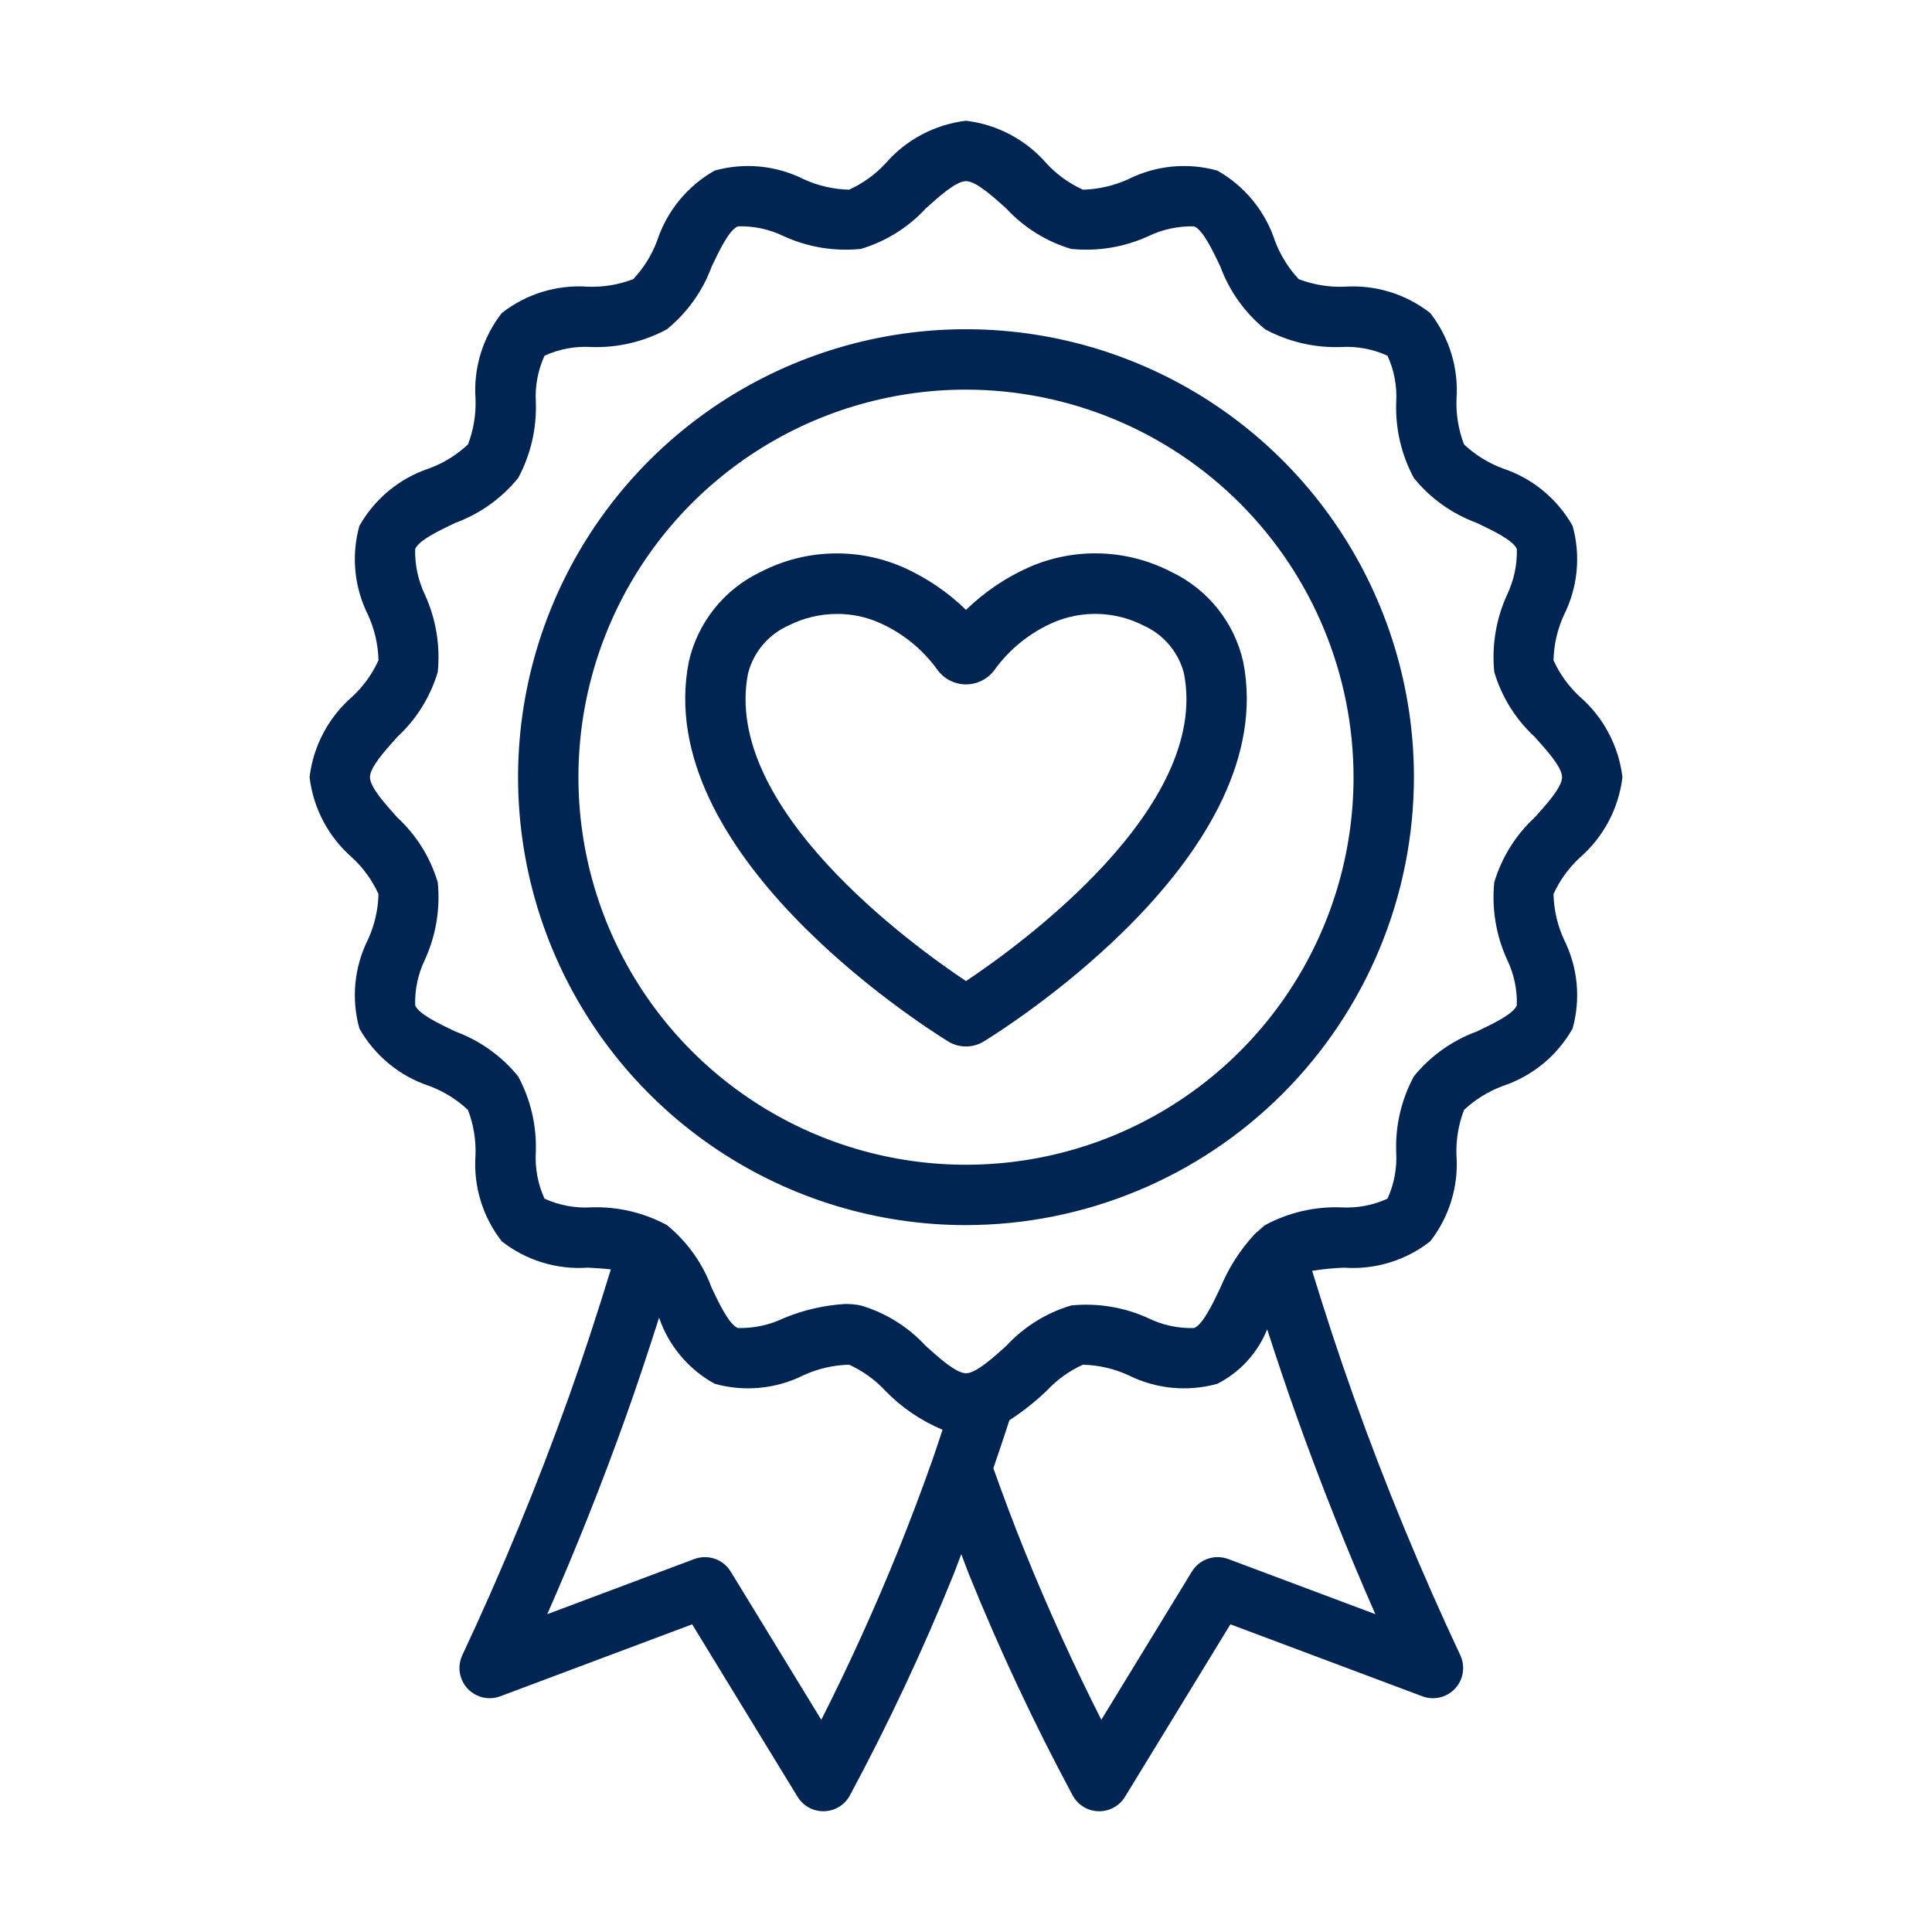
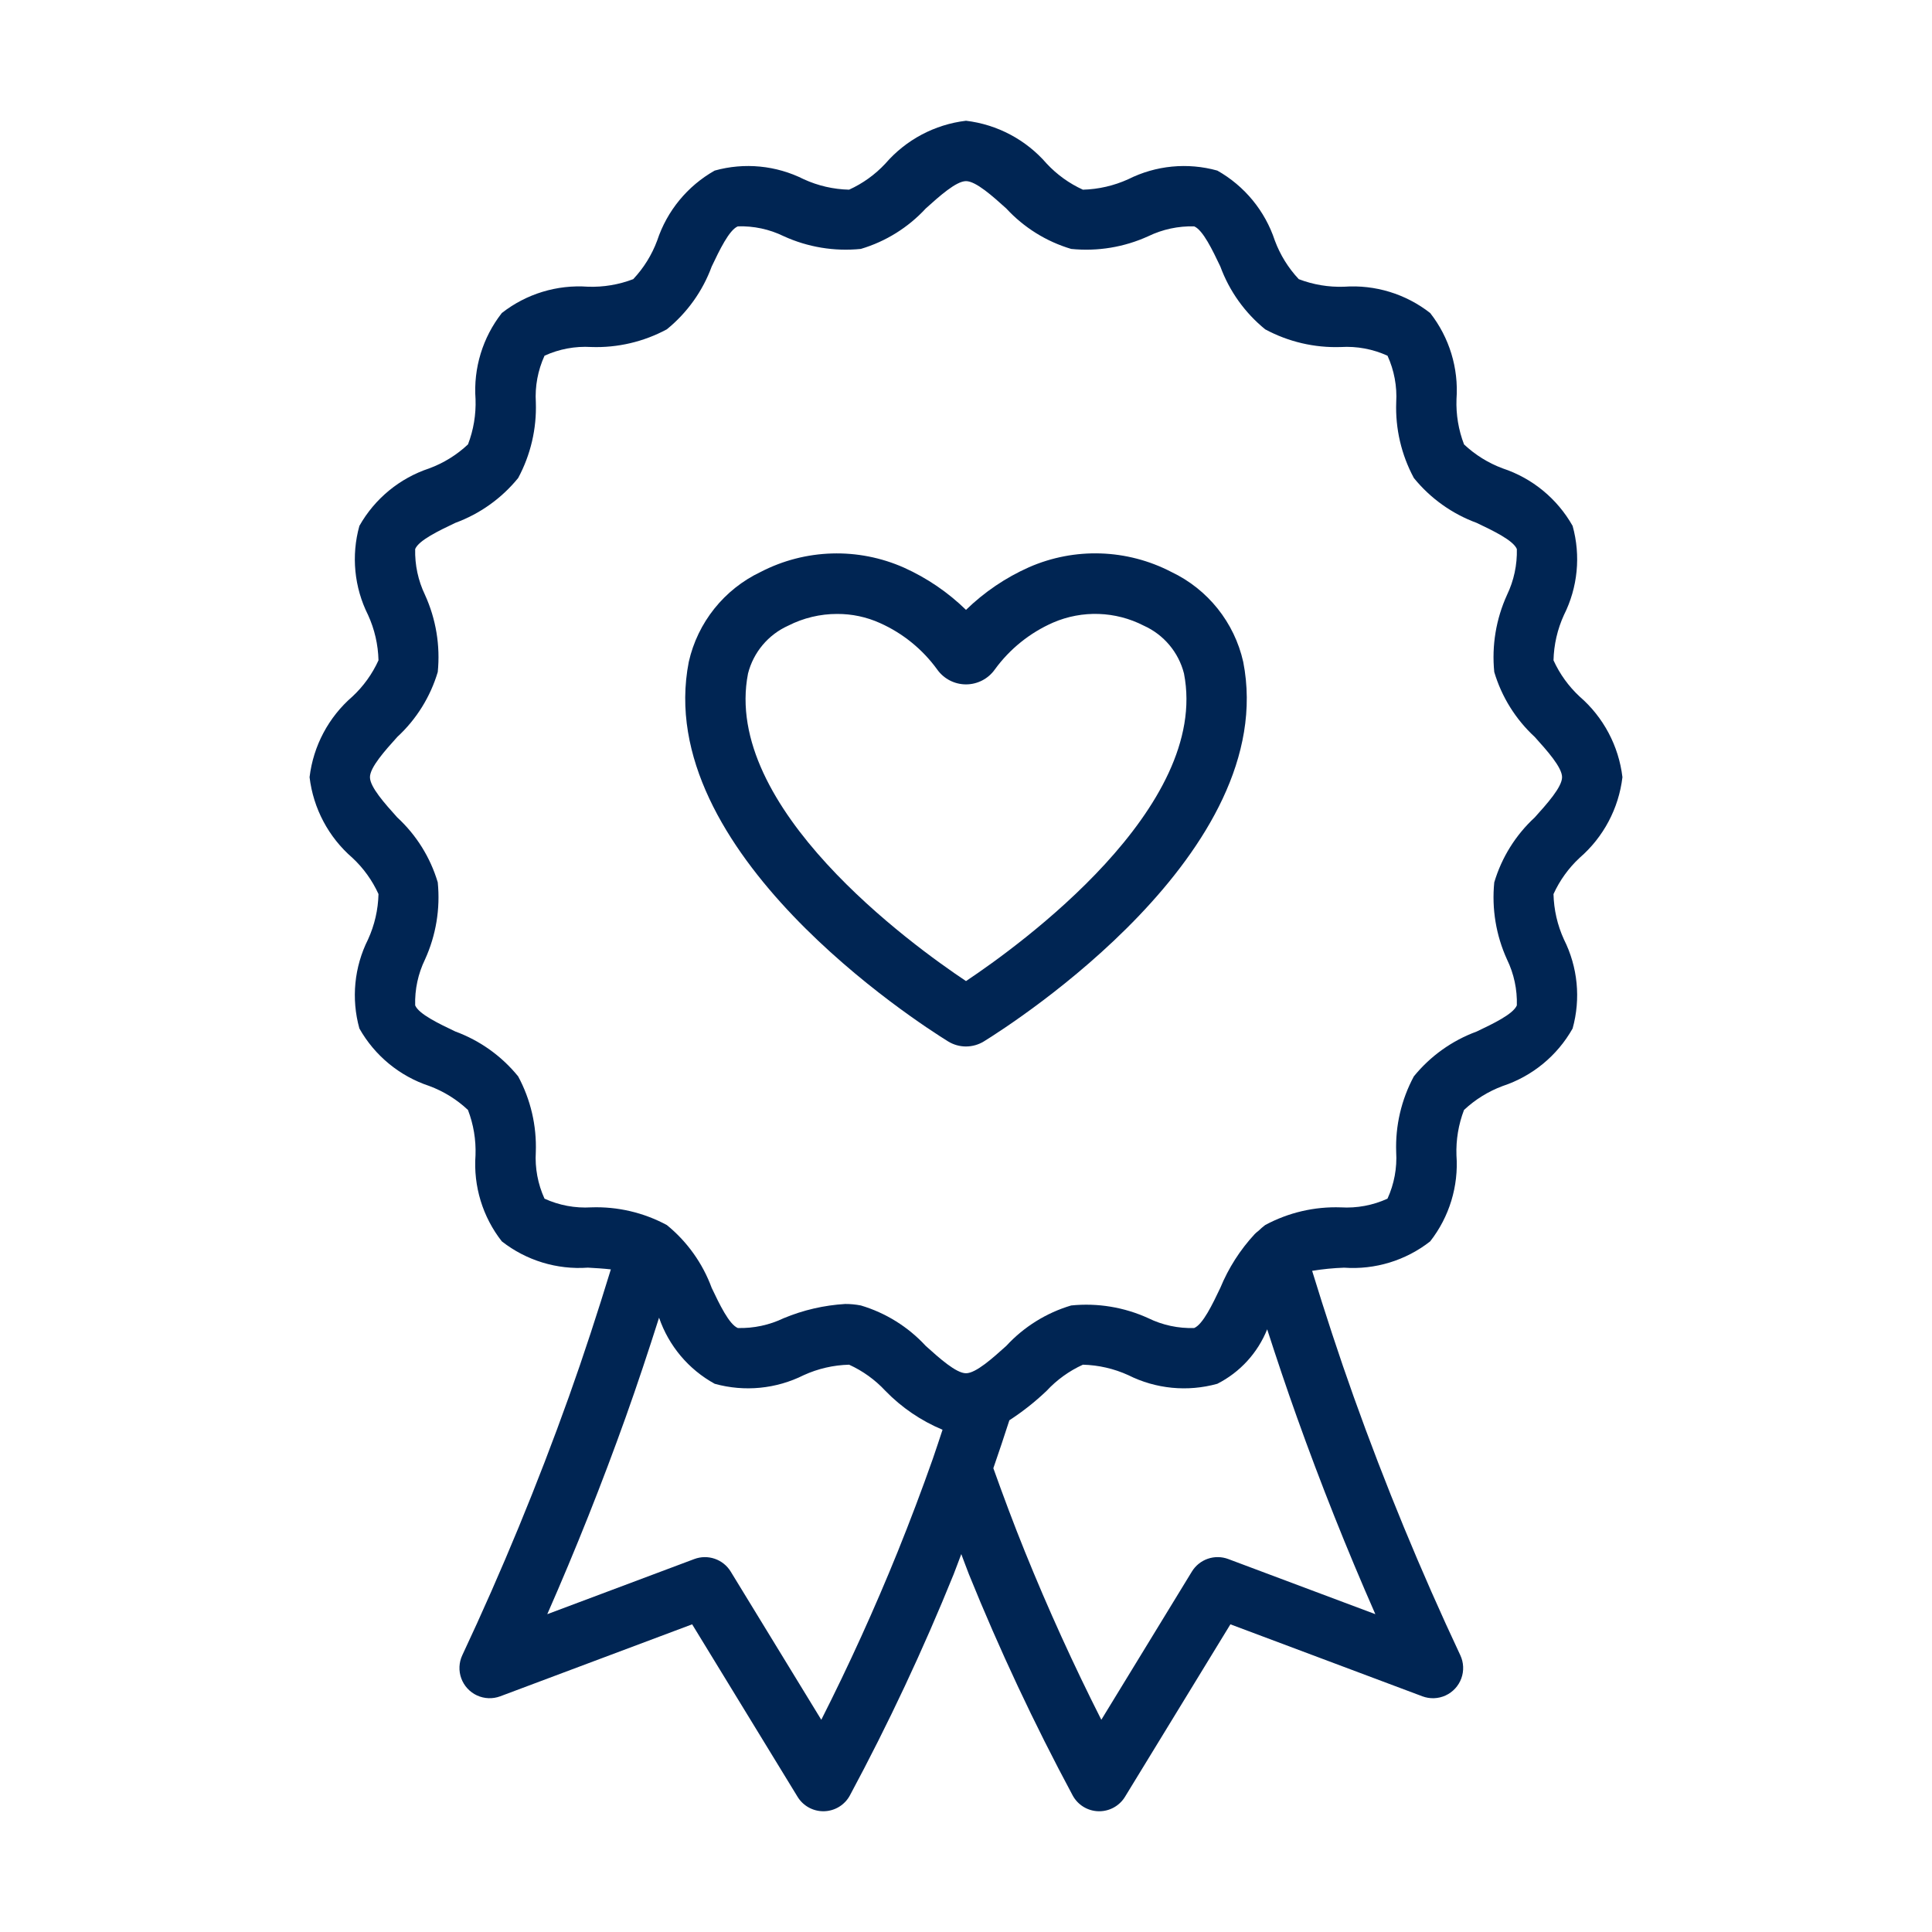
<svg xmlns="http://www.w3.org/2000/svg" width="1200pt" height="1200pt" version="1.1" viewBox="0 0 1200 1200">
-   <path d="m600 760.94c-55.027 0-108.82-16.316-154.57-46.887-45.754-30.566-81.414-74.02-102.47-124.86-21.059-50.84-26.57-106.78-15.836-160.75 10.734-53.969 37.23-103.55 76.141-142.46 38.906-38.91 88.48-65.41 142.45-76.145 53.969-10.734 109.91-5.227 160.75 15.832 50.84 21.055 94.293 56.715 124.86 102.47 30.574 45.754 46.891 99.547 46.891 154.57-0.082 73.762-29.418 144.48-81.574 196.64-52.16 52.156-122.88 81.496-196.64 81.582zm0-518.94v-0.004c-47.609 0-94.152 14.117-133.74 40.566-39.59 26.449-70.441 64.043-88.664 108.03-18.223 43.988-22.988 92.387-13.703 139.08 9.289 46.699 32.215 89.59 65.879 123.26 33.664 33.664 76.559 56.594 123.25 65.883 46.695 9.289 95.098 4.519 139.09-13.699 43.984-18.219 81.582-49.07 108.03-88.66 26.453-39.586 40.57-86.125 40.57-133.73-0.07-63.82-25.453-125.01-70.578-170.14-45.129-45.129-106.31-70.512-170.13-70.586z" fill="#002553" />
  <path d="m981.12 532.81c14.801-12.793 24.293-30.656 26.605-50.086-2.316-19.43-11.805-37.293-26.605-50.09-6.832-6.356-12.34-13.996-16.207-22.484 0.23-9.734 2.434-19.316 6.484-28.172 8.605-17.137 10.523-36.863 5.383-55.336-9.539-16.895-25.031-29.633-43.453-35.723-8.906-3.312-17.059-8.371-23.984-14.879-3.441-8.965-5.035-18.535-4.688-28.133 1.379-19.234-4.441-38.297-16.336-53.477-15.176-11.891-34.234-17.715-53.465-16.344-9.609 0.34-19.184-1.258-28.164-4.695-6.504-6.93-11.559-15.086-14.867-23.996-6.086-18.422-18.824-33.91-35.723-43.441-18.473-5.148-38.199-3.234-55.336 5.375-8.859 4.019-18.434 6.227-28.16 6.492-8.496-3.875-16.141-9.383-22.504-16.215-12.797-14.805-30.664-24.293-50.098-26.605-19.426 2.312-37.285 11.797-50.078 26.598-6.363 6.836-14.02 12.348-22.523 16.211-9.73-0.219-19.312-2.426-28.164-6.481-17.133-8.613-36.863-10.531-55.332-5.375-16.887 9.535-29.617 25.016-35.707 43.426-3.305 8.918-8.367 17.078-14.887 24.004-8.969 3.441-18.543 5.039-28.145 4.695-19.23-1.379-38.289 4.441-53.465 16.336-11.895 15.184-17.715 34.246-16.332 53.484 0.34 9.594-1.254 19.16-4.688 28.125-6.93 6.508-15.094 11.566-24.008 14.875-18.422 6.09-33.918 18.832-43.449 35.734-5.144 18.473-3.223 38.199 5.383 55.336 4.047 8.852 6.254 18.43 6.481 28.16-3.863 8.5-9.367 16.152-16.203 22.512-14.805 12.793-24.293 30.652-26.605 50.082 2.312 19.43 11.801 37.293 26.605 50.086 6.828 6.359 12.336 14.004 16.203 22.496-0.227 9.73-2.434 19.312-6.481 28.164-8.609 17.137-10.527 36.867-5.383 55.344 9.531 16.891 25.016 29.625 43.434 35.715 8.914 3.309 17.074 8.371 24.004 14.883 3.441 8.969 5.035 18.539 4.688 28.137-1.383 19.234 4.441 38.297 16.332 53.477 15.18 11.891 34.234 17.711 53.469 16.332 4.734 0.254 9.684 0.562 14.258 1.082-8.102 26.441-16.719 52.977-26.07 79.148-19.391 54.227-41.656 108.23-66.191 160.49v-0.004c-2.121 4.527-2.348 9.715-0.629 14.406 1.719 4.695 5.242 8.508 9.785 10.598 4.539 2.086 9.727 2.273 14.41 0.523l119.2-44.703 65.48 107.14-0.004-0.004c3.41 5.57 9.473 8.969 16.004 8.969l0.512-0.008c3.301-0.09 6.519-1.051 9.332-2.785 2.809-1.73 5.109-4.176 6.672-7.086 23.93-44.555 45.43-90.375 64.398-137.25 1.68-4.152 3.121-8.41 4.766-12.594 1.641 4.168 3.106 8.48 4.773 12.602 18.977 46.871 40.469 92.688 64.383 137.25 1.559 2.906 3.859 5.352 6.664 7.082 2.809 1.734 6.023 2.695 9.32 2.789l0.531 0.008c6.531-0.004 12.594-3.402 16.004-8.973l65.48-107.14 119.22 44.703v0.004c4.68 1.758 9.871 1.574 14.418-0.516 4.547-2.086 8.07-5.906 9.785-10.602 1.719-4.699 1.488-9.891-0.641-14.418-24.48-52.086-46.746-106.08-66.191-160.48-9.195-25.719-17.758-51.984-25.828-78.25v0.004c6.566-1.074 13.191-1.73 19.84-1.961 19.23 1.375 38.289-4.445 53.469-16.332 11.895-15.188 17.715-34.254 16.332-53.492-0.332-9.598 1.262-19.16 4.688-28.125 6.93-6.5 15.082-11.555 23.984-14.871 18.438-6.086 33.938-18.828 43.473-35.742 5.141-18.469 3.223-38.191-5.387-55.324-4.047-8.855-6.25-18.438-6.481-28.172 3.867-8.496 9.375-16.145 16.207-22.504zm-471 535.38-56.27-92.066c-2.277-3.715-5.773-6.519-9.891-7.938-4.121-1.422-8.602-1.363-12.684 0.156l-91.352 34.258c17.688-40.246 34.02-81.254 48.723-122.4 7.301-20.445 14.133-41.102 20.711-61.773 6.004 17.52 18.332 32.168 34.57 41.074 18.461 5.129 38.168 3.211 55.297-5.371 8.859-4.039 18.445-6.246 28.18-6.492 8.496 3.871 16.145 9.379 22.504 16.215 10.078 10.387 22.164 18.617 35.523 24.191-2.035 6.035-3.883 11.918-6.043 18.051-6.793 19.262-14.137 38.691-21.824 57.723-14.305 35.32-30.195 70.305-47.445 104.37zm344.13-65.598-91.367-34.25c-4.082-1.527-8.57-1.586-12.688-0.168-4.121 1.422-7.617 4.231-9.891 7.949l-56.25 92.055c-17.266-34.102-33.16-69.086-47.441-104.37-6.879-16.973-13.387-34.426-19.629-51.871 3.484-10.051 6.801-19.973 9.949-29.766h-0.004c8.27-5.375 16.02-11.504 23.16-18.309 6.359-6.844 14.016-12.355 22.52-16.223 9.727 0.254 19.305 2.457 28.164 6.481 17.129 8.602 36.848 10.52 55.316 5.383 14.09-7.152 25.098-19.18 30.98-33.848 5.91 18.32 12.023 36.57 18.457 54.547 14.738 41.238 31.055 82.242 48.723 122.39zm99.004-494.86v-0.004c-11.859 10.934-20.547 24.867-25.141 40.332-1.637 16.387 1.098 32.918 7.93 47.906 4.301 8.863 6.391 18.637 6.098 28.484-2.254 5.449-14.832 11.434-24.938 16.25h-0.004c-15.281 5.609-28.766 15.234-39.035 27.867-7.75 14.414-11.535 30.625-10.969 46.977 0.602 9.957-1.254 19.906-5.402 28.977-9.066 4.144-19.016 5.996-28.969 5.402-16.363-0.574-32.582 3.215-47 10.977-1.484 1.133-2.902 2.359-4.238 3.664-0.809 0.59-1.57 1.246-2.269 1.961-9.059 9.773-16.293 21.09-21.363 33.41-4.816 10.098-10.805 22.668-16.223 24.922-9.852 0.32-19.633-1.773-28.488-6.098-14.988-6.848-31.527-9.578-47.922-7.91-15.457 4.594-29.387 13.277-40.32 25.133-8.406 7.562-18.859 16.973-24.992 16.973-6.152 0-16.609-9.414-25.012-16.984v0.004c-10.93-11.848-24.852-20.527-40.301-25.121-3.211-0.629-6.473-0.938-9.742-0.926-13.137 0.789-26.047 3.777-38.195 8.836-8.875 4.258-18.633 6.348-28.473 6.098-5.438-2.254-11.426-14.832-16.242-24.938v-0.004c-5.617-15.273-15.242-28.758-27.867-39.027-14.418-7.766-30.641-11.555-47.004-10.977-9.953 0.594-19.898-1.262-28.969-5.402-4.137-9.07-5.992-19.016-5.402-28.969 0.586-16.359-3.199-32.582-10.969-46.992-10.266-12.637-23.75-22.27-39.035-27.879-10.09-4.805-22.668-10.793-24.922-16.223-0.297-9.852 1.797-19.625 6.098-28.492 6.832-14.988 9.566-31.52 7.93-47.91-4.598-15.457-13.281-29.391-25.141-40.32-7.562-8.406-16.973-18.859-16.973-25.004 0-6.133 9.414-16.59 16.973-24.992 11.855-10.938 20.543-24.875 25.141-40.336 1.637-16.391-1.102-32.922-7.93-47.91-4.258-8.875-6.348-18.633-6.098-28.473 2.254-5.449 14.832-11.434 24.938-16.25l0.004-0.004c15.281-5.606 28.77-15.234 39.035-27.867 7.746-14.41 11.531-30.621 10.969-46.977-0.602-9.957 1.254-19.91 5.402-28.984 9.066-4.144 19.016-5.996 28.965-5.402 16.359 0.578 32.578-3.211 46.988-10.977 12.641-10.262 22.277-23.75 27.887-39.035 4.816-10.098 10.805-22.668 16.223-24.922 9.844-0.32 19.621 1.773 28.473 6.098 14.992 6.852 31.539 9.582 47.938 7.91 15.453-4.594 29.383-13.273 40.32-25.125 8.402-7.559 18.859-16.973 24.992-16.973 6.152 0 16.609 9.41 25.012 16.984 10.93 11.844 24.855 20.523 40.301 25.121 16.398 1.664 32.945-1.066 47.938-7.91 8.867-4.273 18.633-6.363 28.473-6.098 5.438 2.254 11.426 14.832 16.242 24.93 5.613 15.277 15.238 28.762 27.867 39.027 14.418 7.766 30.641 11.555 47.004 10.988 9.953-0.598 19.898 1.258 28.969 5.402 4.137 9.07 5.992 19.016 5.402 28.965-0.586 16.363 3.199 32.582 10.969 46.996 10.262 12.629 23.742 22.258 39.016 27.867 10.105 4.816 22.688 10.805 24.938 16.242h0.004c0.25 9.84-1.84 19.598-6.098 28.473-6.832 14.992-9.566 31.527-7.93 47.918 4.602 15.457 13.285 29.387 25.141 40.32 7.562 8.395 16.973 18.859 16.973 24.992 0.004 6.144-9.41 16.602-16.973 25.004z" fill="#002553" />
-   <path d="m599.98 649.99c-3.894-0.004-7.715-1.082-11.039-3.113-19.008-11.766-184.24-117.86-161.13-235.77 5.516-24.508 22-45.117 44.695-55.887 27.742-14.348 60.504-15.309 89.043-2.617 14.25 6.422 27.266 15.289 38.453 26.203 11.371-11.066 24.613-20.035 39.113-26.484 28.391-12.445 60.891-11.375 88.402 2.91 22.691 10.77 39.168 31.379 44.676 55.883 23.109 117.9-142.12 223.99-161.04 235.69l0.004 0.004c-3.359 2.07-7.227 3.168-11.172 3.176zm-79.961-268.66c-10.57-0.016-20.992 2.477-30.414 7.266-12.426 5.582-21.629 16.527-24.992 29.73-16.297 83.156 101.71 168.57 135.39 191.04 33.543-22.375 151.7-107.84 135.39-191.04v-0.012c-3.363-13.188-12.559-24.125-24.973-29.707-17.547-9.027-38.211-9.727-56.324-1.906-14.426 6.328-26.91 16.371-36.18 29.105-4.117 5.824-10.805 9.285-17.938 9.277-7.133-0.004-13.812-3.481-17.918-9.312-9.102-12.539-21.34-22.465-35.484-28.785-8.344-3.766-17.398-5.695-26.551-5.656zm66.266 14.348-0.055 0.062zm27.41-0.027 0.039 0.055z" fill="#002553" />
+   <path d="m599.98 649.99c-3.894-0.004-7.715-1.082-11.039-3.113-19.008-11.766-184.24-117.86-161.13-235.77 5.516-24.508 22-45.117 44.695-55.887 27.742-14.348 60.504-15.309 89.043-2.617 14.25 6.422 27.266 15.289 38.453 26.203 11.371-11.066 24.613-20.035 39.113-26.484 28.391-12.445 60.891-11.375 88.402 2.91 22.691 10.77 39.168 31.379 44.676 55.883 23.109 117.9-142.12 223.99-161.04 235.69l0.004 0.004c-3.359 2.07-7.227 3.168-11.172 3.176zm-79.961-268.66c-10.57-0.016-20.992 2.477-30.414 7.266-12.426 5.582-21.629 16.527-24.992 29.73-16.297 83.156 101.71 168.57 135.39 191.04 33.543-22.375 151.7-107.84 135.39-191.04v-0.012c-3.363-13.188-12.559-24.125-24.973-29.707-17.547-9.027-38.211-9.727-56.324-1.906-14.426 6.328-26.91 16.371-36.18 29.105-4.117 5.824-10.805 9.285-17.938 9.277-7.133-0.004-13.812-3.481-17.918-9.312-9.102-12.539-21.34-22.465-35.484-28.785-8.344-3.766-17.398-5.695-26.551-5.656zzm27.41-0.027 0.039 0.055z" fill="#002553" />
</svg>